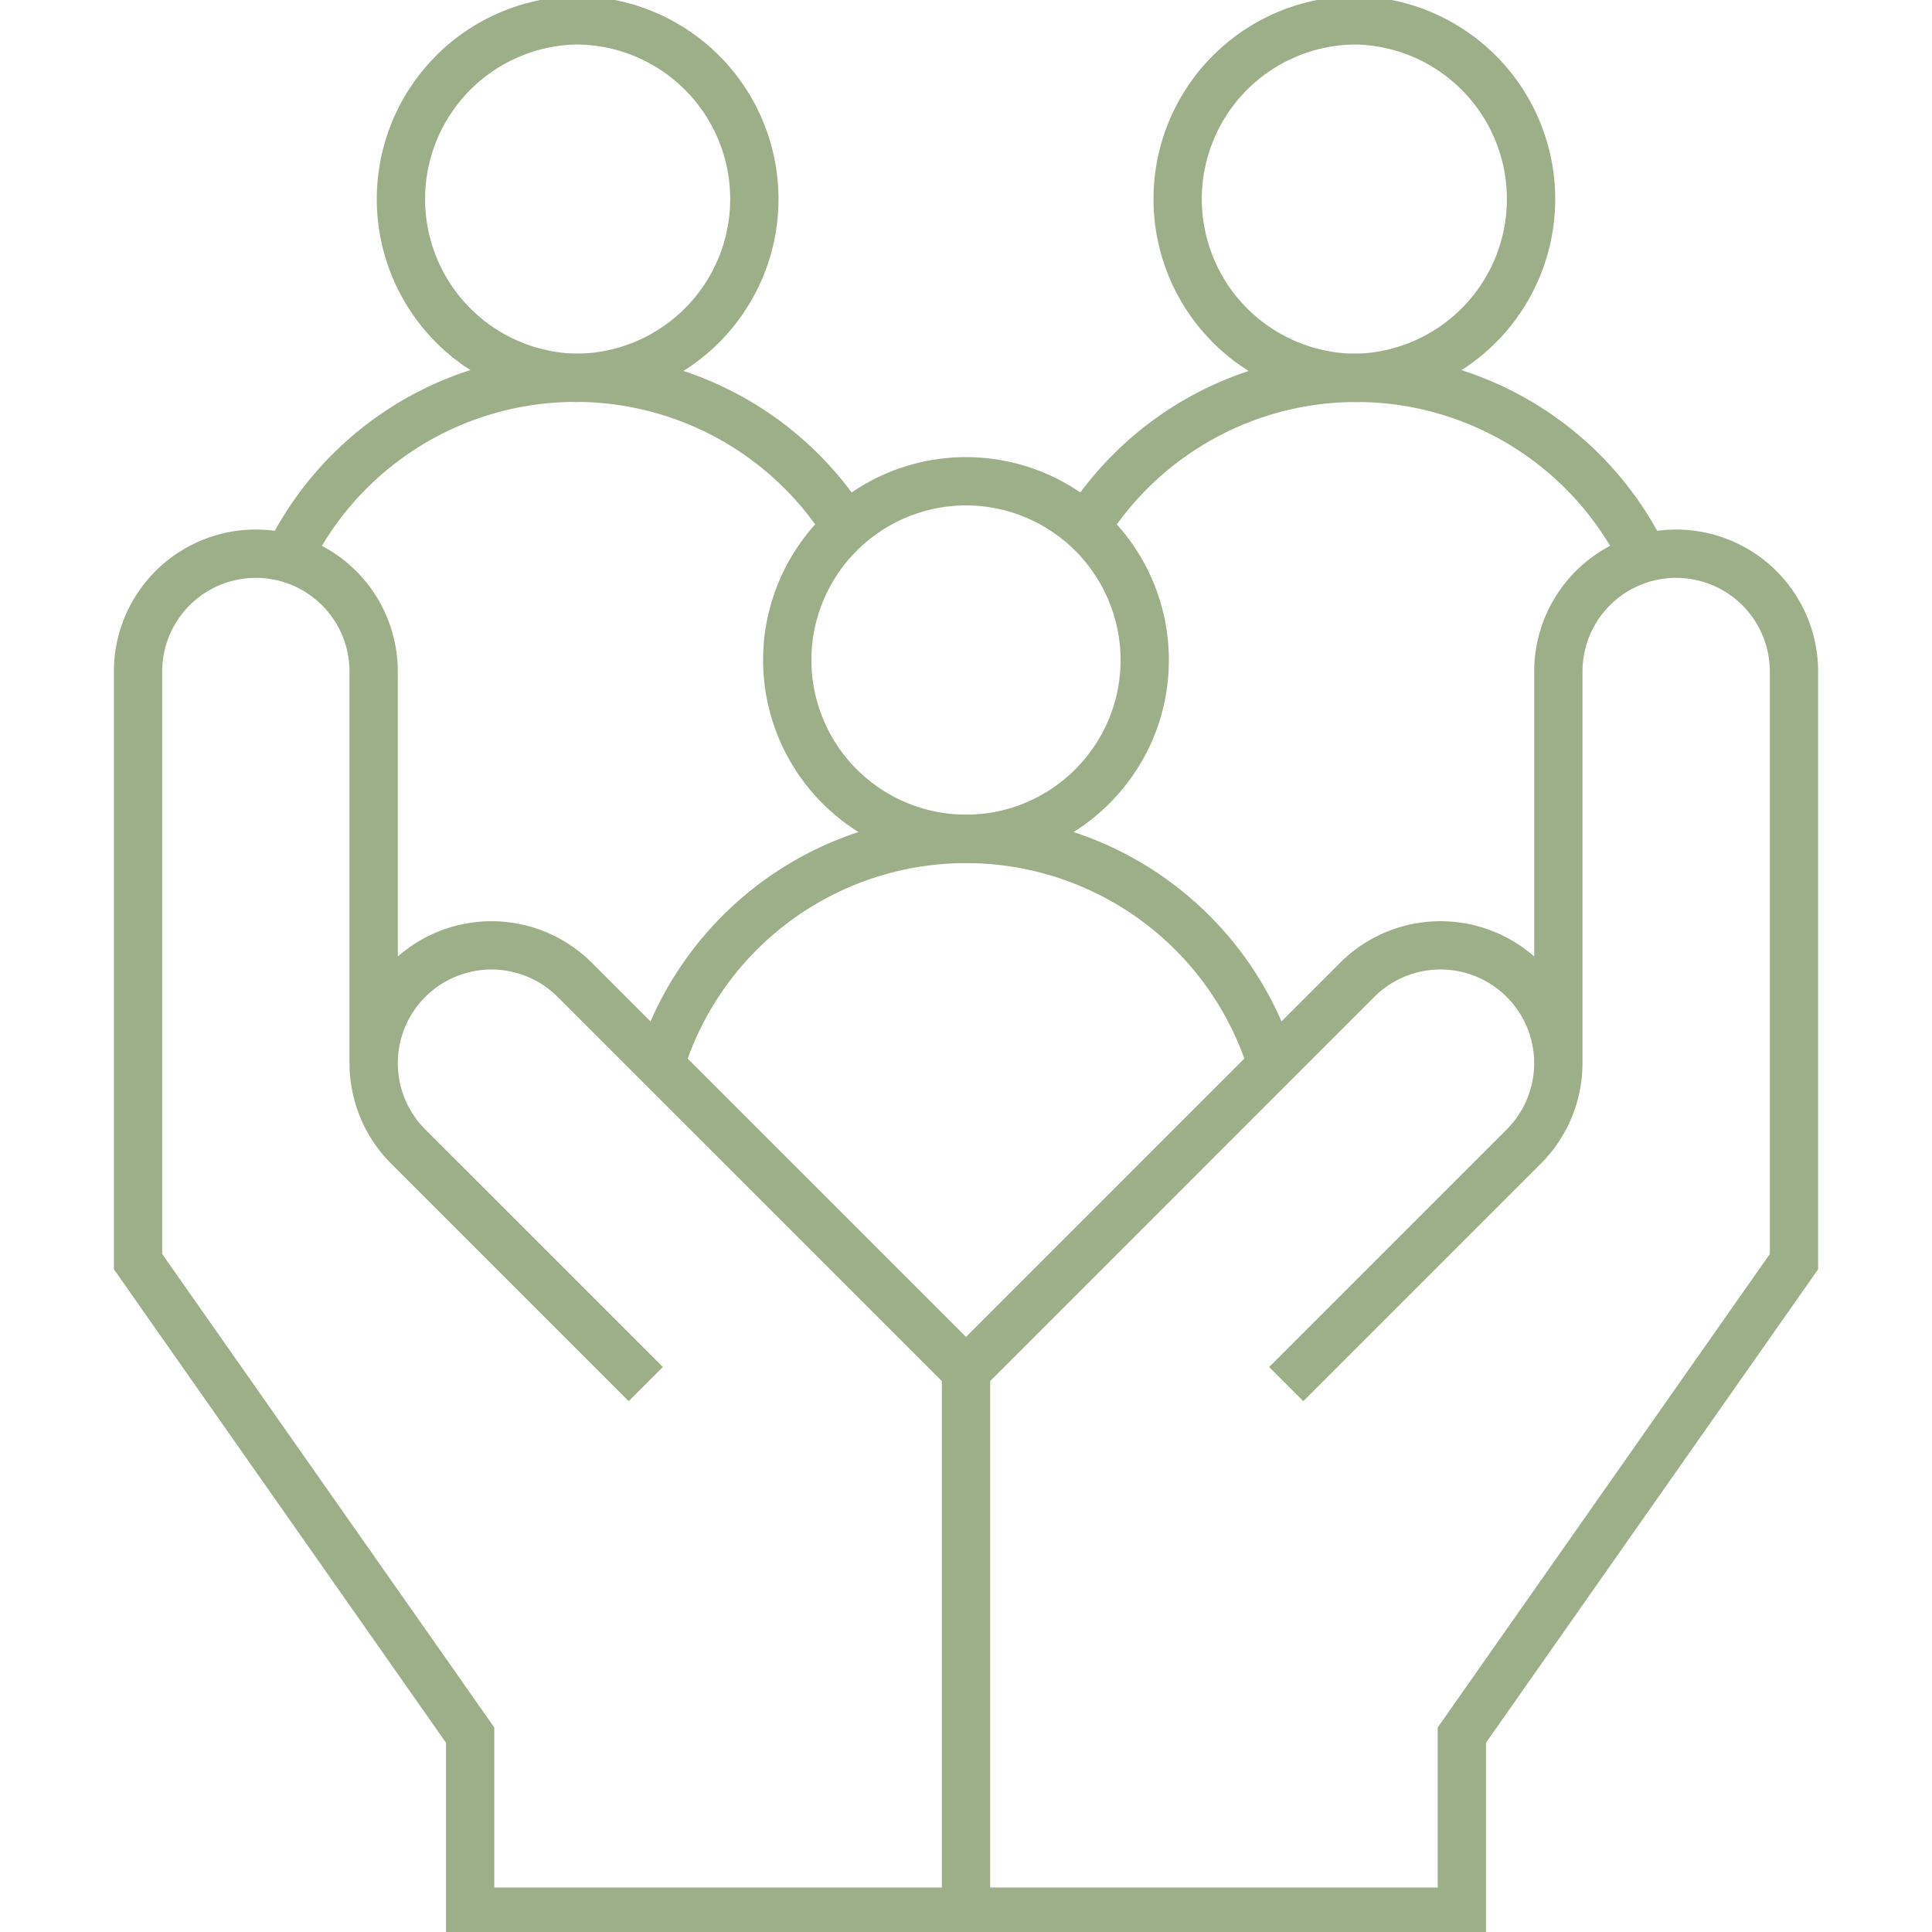
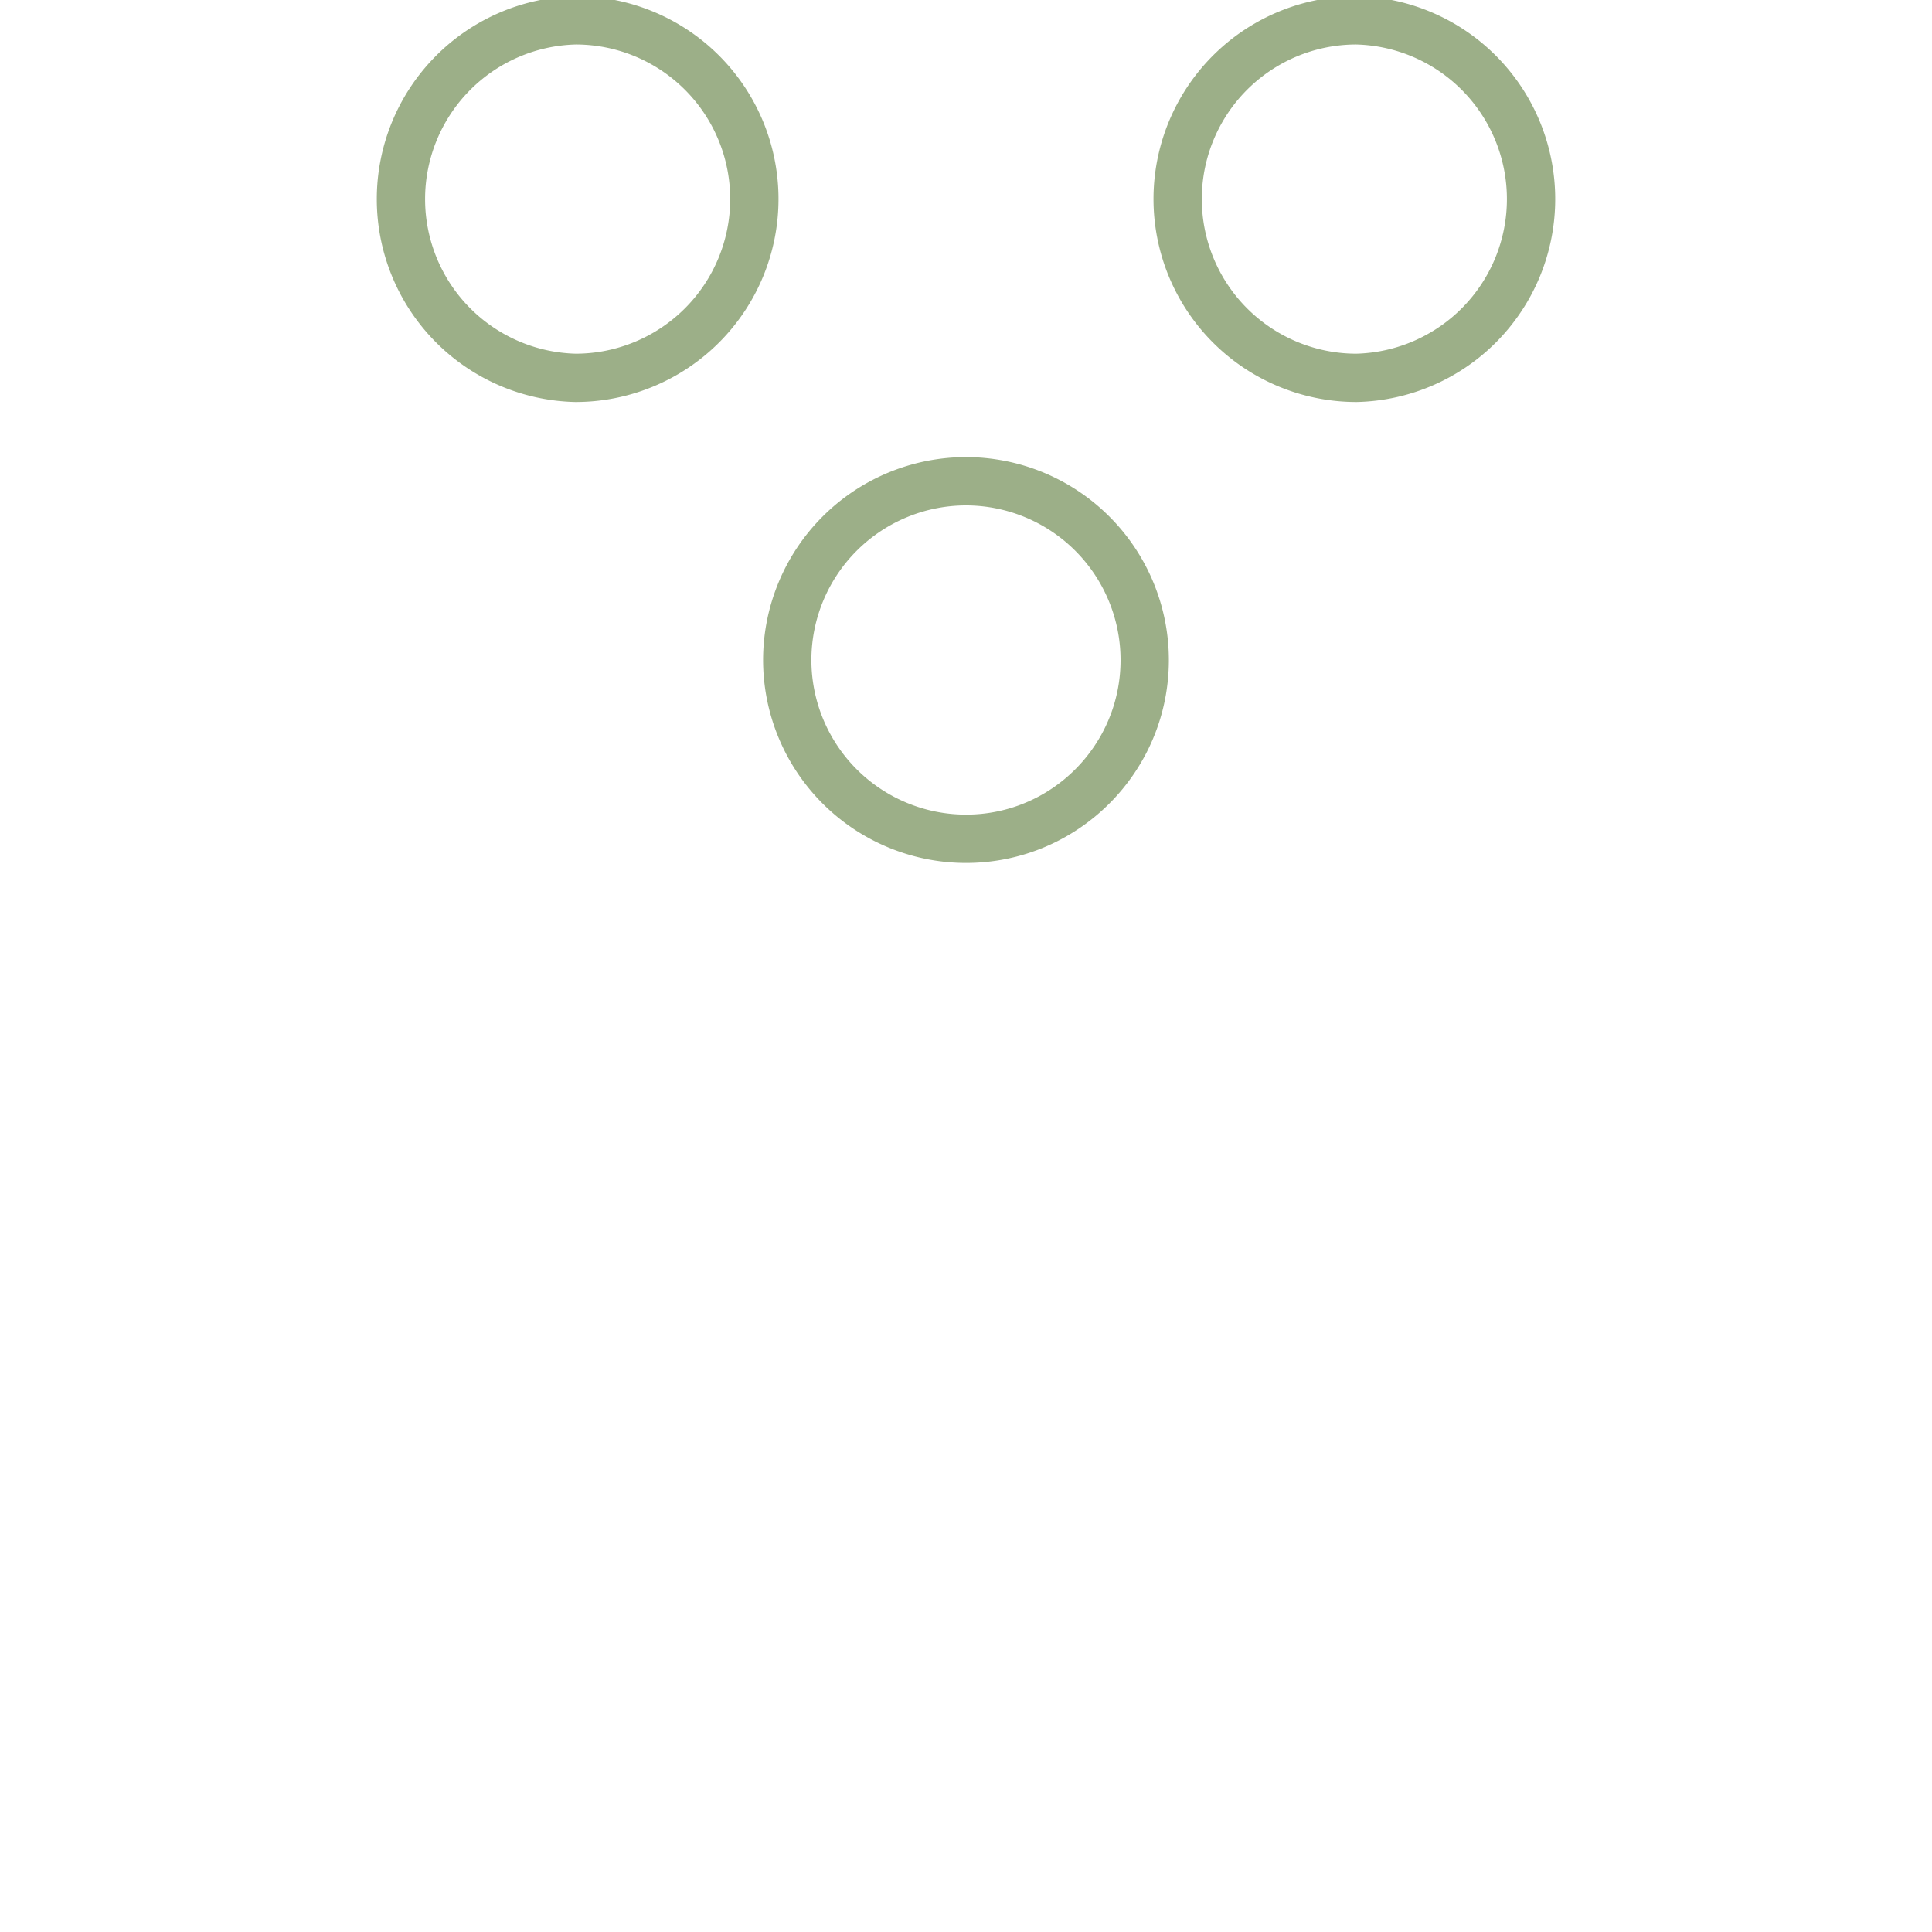
<svg xmlns="http://www.w3.org/2000/svg" viewBox="0 0 40 40" xml:space="preserve" style="fill-rule:evenodd;clip-rule:evenodd;stroke-miterlimit:10">
  <path style="fill:none" d="M0 0h40v40H0z" />
  <clipPath id="a">
    <path d="M0 0h40v40H0z" />
  </clipPath>
  <g clip-path="url(#a)">
-     <path d="m13.37 28.656-4.919-4.919a2.439 2.439 0 1 1 3.449-3.45l8.1 8.1v11.192H9.734v-3.655l-6.876-9.803V13.903a2.439 2.439 0 0 1 4.878 0v8.107m18.894 6.646 4.919-4.919a2.439 2.439 0 1 0-3.45-3.45L20 28.387v11.192h10.266v-3.655l6.876-9.803V13.903a2.439 2.439 0 0 0-4.878 0v8.107" style="fill:none;fill-rule:nonzero;stroke:#9caf88;stroke-width:1px" />
    <path d="M24.382 4.122a3.703 3.703 0 0 0 3.701 3.701 3.702 3.702 0 0 0 0-7.402 3.7 3.7 0 0 0-3.701 3.701Zm-8.764 0A3.7 3.7 0 0 0 11.917.421a3.702 3.702 0 0 0 0 7.402 3.703 3.703 0 0 0 3.701-3.701Zm8.082 9.543A3.703 3.703 0 0 0 20 9.964a3.704 3.704 0 0 0-3.701 3.701A3.703 3.703 0 0 0 20 17.366c2.042 0 3.7-1.658 3.7-3.701Z" style="fill:none;stroke:#9caf88;stroke-width:1px" />
-     <path d="M22.479 10.918a6.62 6.62 0 0 1 5.604-3.095 6.62 6.62 0 0 1 5.958 3.733m-16.52-.638a6.619 6.619 0 0 0-11.562.638m20.376 10.496a6.626 6.626 0 0 0-12.669 0" style="fill:none;fill-rule:nonzero;stroke:#9caf88;stroke-width:1px" />
  </g>
</svg>